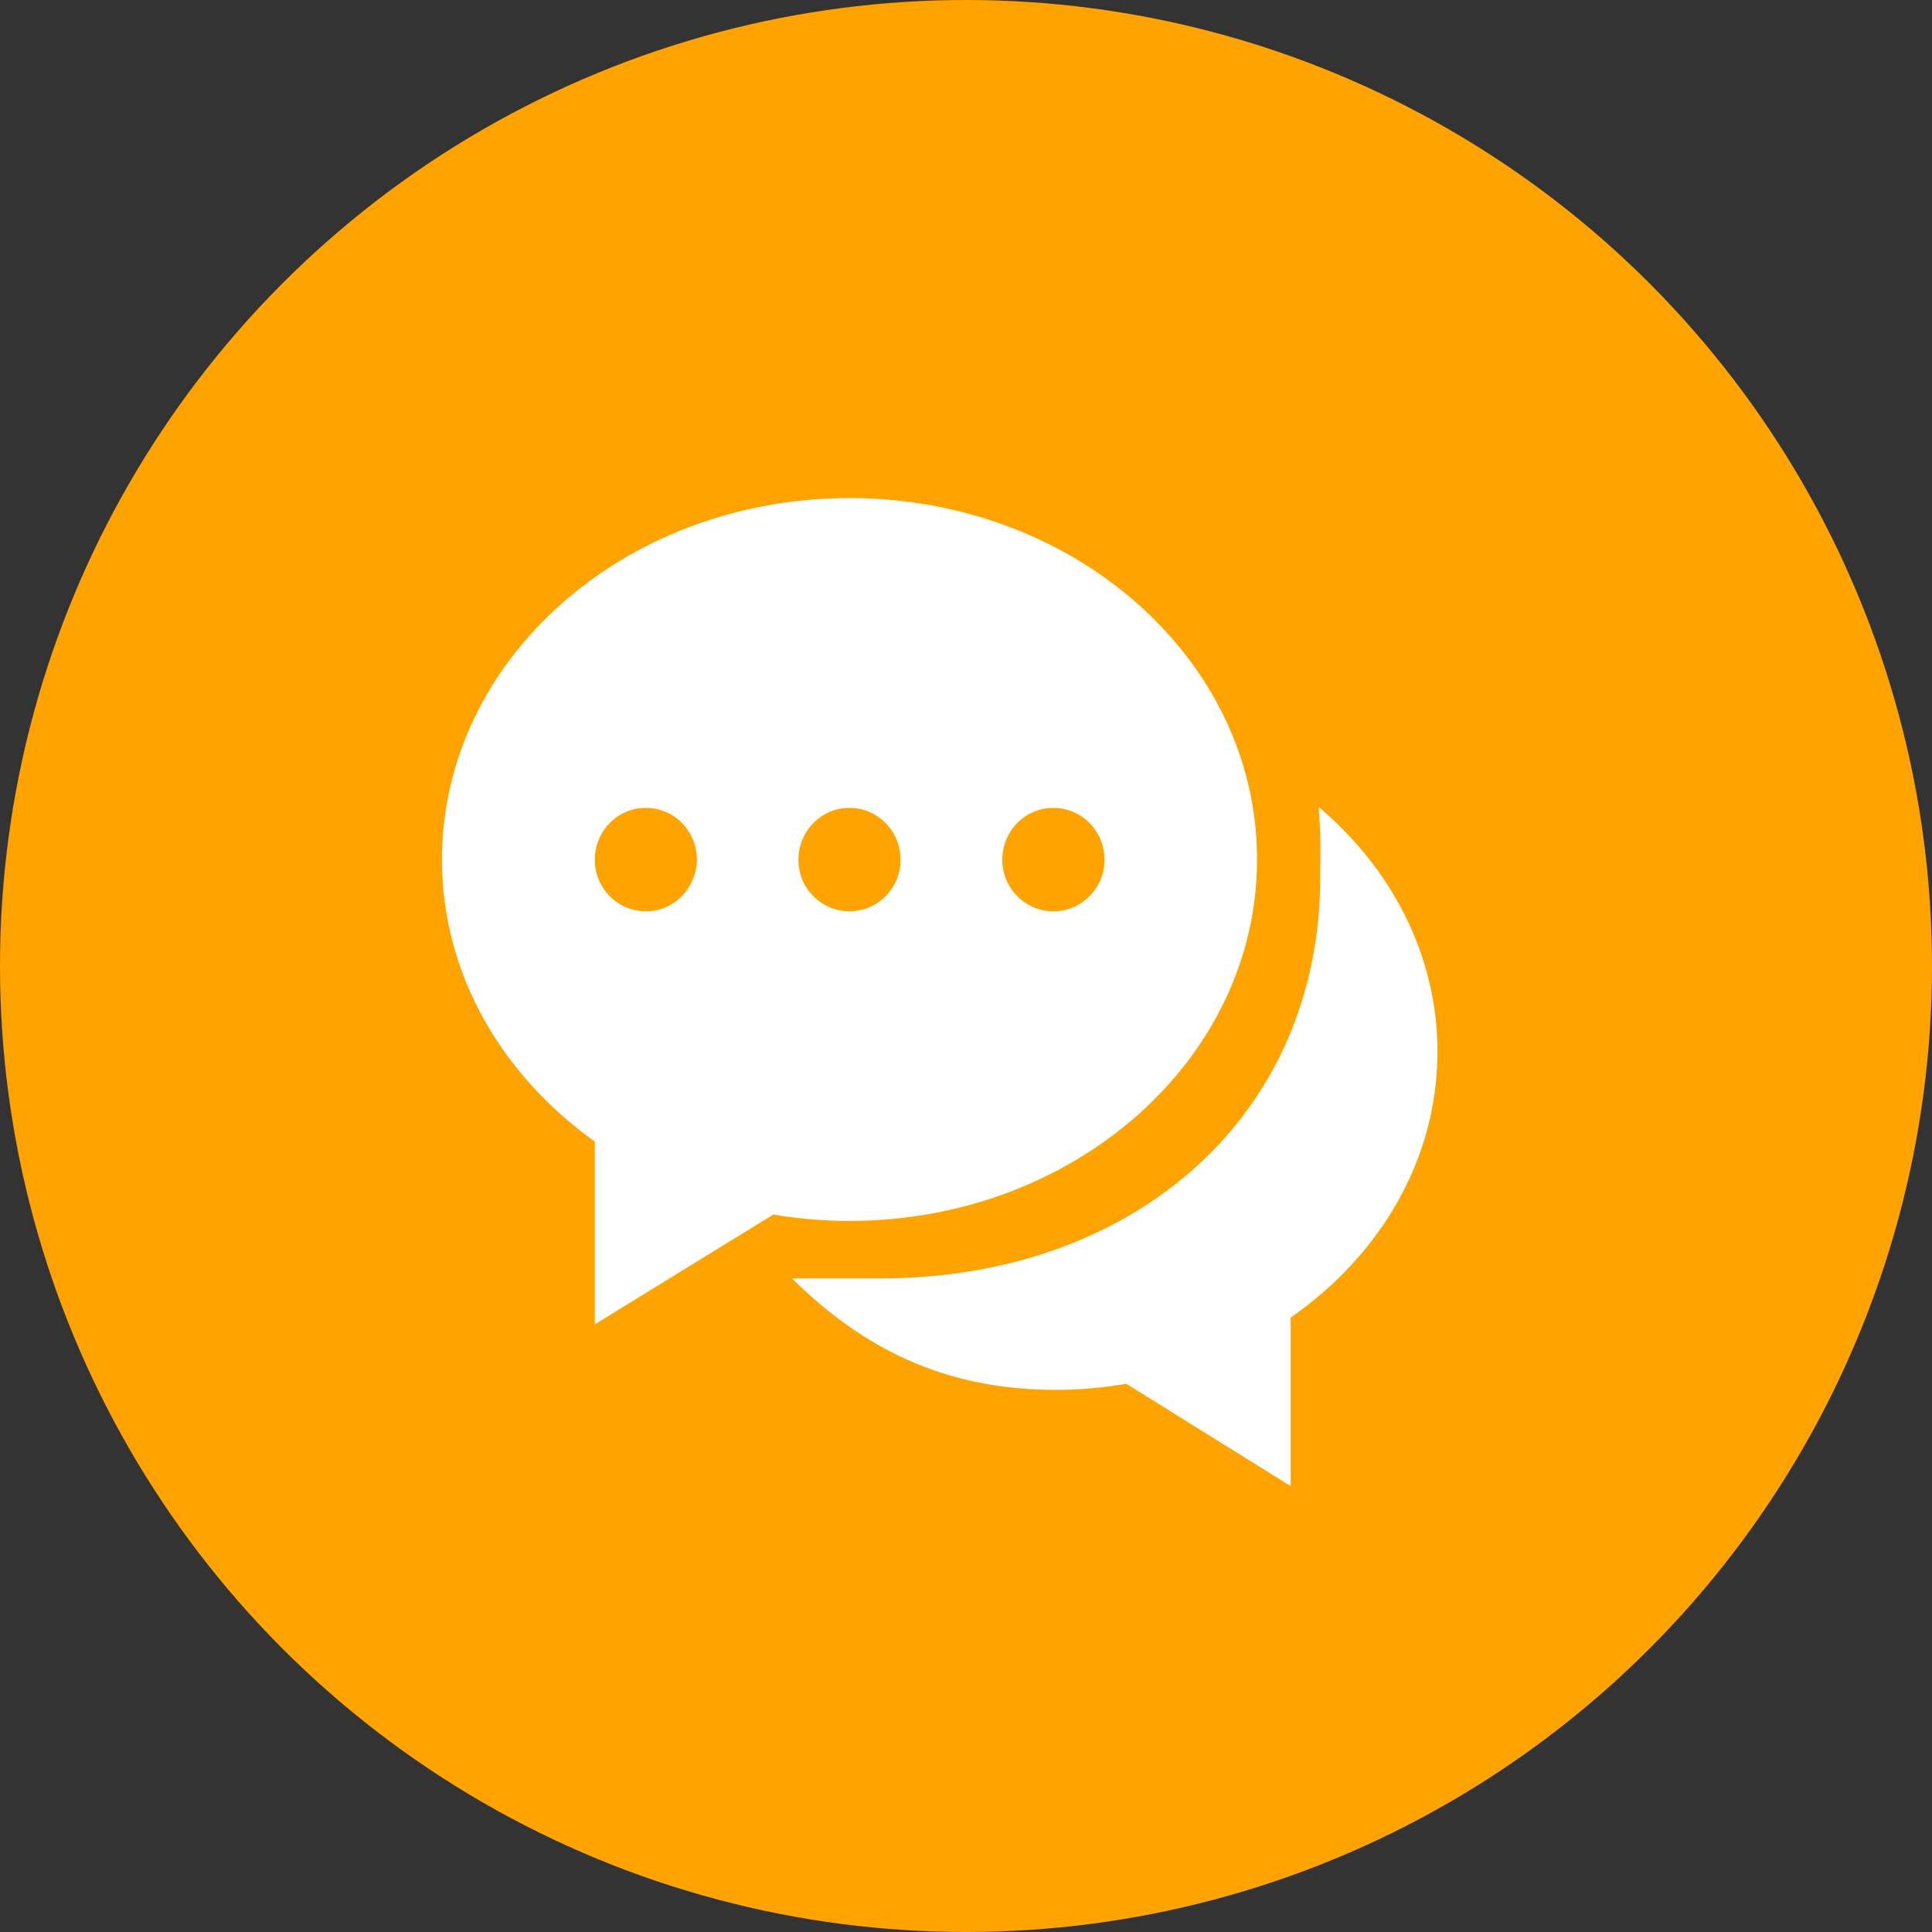
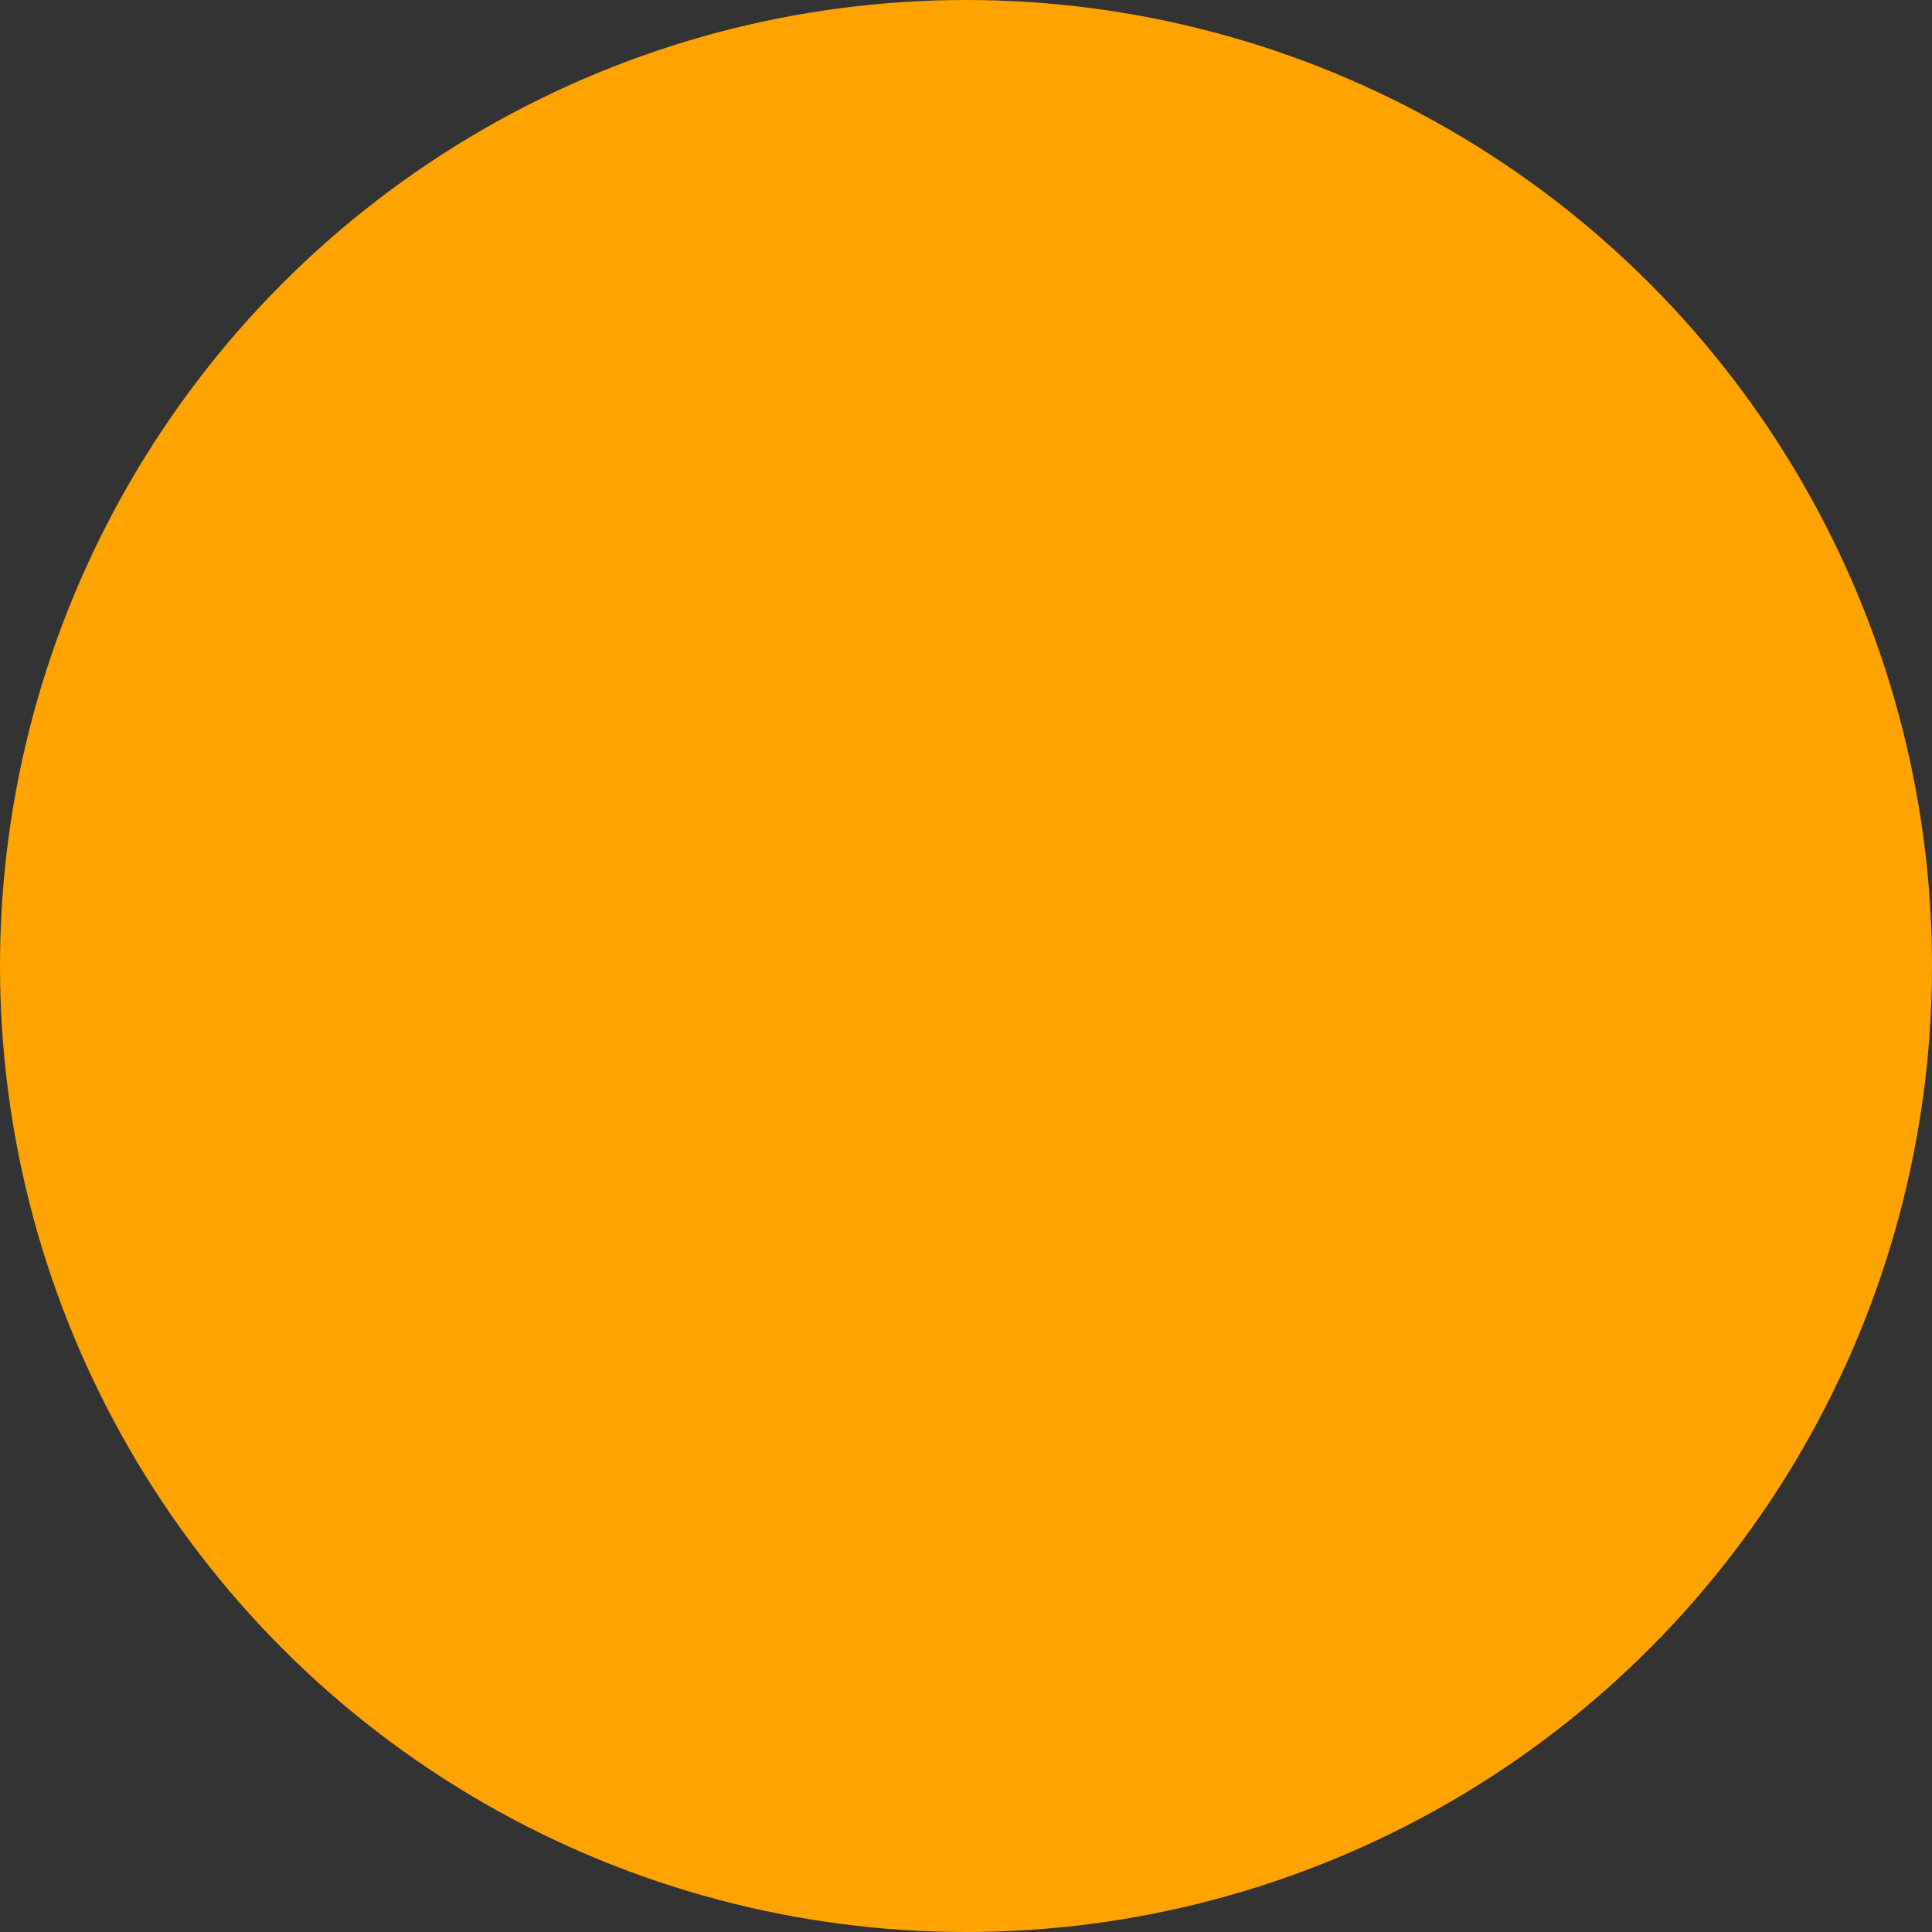
<svg xmlns="http://www.w3.org/2000/svg" width="25" height="25" viewBox="0 0 25 25" fill="none">
  <rect x="0" y="0" width="25" height="25" fill="#333333" stroke="none" />
  <circle cx="12.5" cy="12.5" r="12.5" fill="#FFA300" />
-   <path d="M10.992 6.445C8.079 6.445 5.719 8.539 5.719 11.124C5.719 12.599 6.492 13.912 7.697 14.772V17.137L10.008 15.716C10.333 15.771 10.662 15.799 10.992 15.799C13.905 15.799 16.266 13.704 16.266 11.124C16.27 8.539 13.905 6.445 10.992 6.445ZM8.357 11.793C8.27 11.792 8.184 11.775 8.103 11.741C8.023 11.707 7.95 11.657 7.888 11.595C7.827 11.533 7.779 11.459 7.746 11.379C7.713 11.298 7.696 11.211 7.697 11.124C7.697 10.754 7.992 10.454 8.358 10.454C8.723 10.454 9.018 10.754 9.018 11.124C9.014 11.494 8.719 11.793 8.358 11.793H8.357ZM10.992 11.793C10.905 11.792 10.819 11.775 10.738 11.741C10.658 11.707 10.585 11.658 10.523 11.595C10.462 11.533 10.413 11.46 10.38 11.379C10.348 11.298 10.331 11.211 10.332 11.124C10.332 10.754 10.627 10.454 10.992 10.454C11.358 10.454 11.653 10.754 11.653 11.124C11.654 11.211 11.637 11.298 11.604 11.379C11.571 11.459 11.523 11.533 11.461 11.595C11.4 11.657 11.327 11.707 11.247 11.741C11.166 11.775 11.08 11.792 10.992 11.793ZM13.631 11.793C13.543 11.792 13.457 11.775 13.377 11.741C13.296 11.707 13.223 11.657 13.162 11.595C13.101 11.533 13.052 11.459 13.019 11.379C12.986 11.298 12.97 11.211 12.97 11.124C12.97 10.754 13.265 10.454 13.631 10.454C13.997 10.454 14.292 10.754 14.292 11.124C14.292 11.211 14.276 11.298 14.243 11.379C14.21 11.459 14.162 11.533 14.1 11.595C14.039 11.657 13.966 11.707 13.885 11.741C13.805 11.775 13.719 11.792 13.631 11.793H13.631ZM17.064 10.442L17.084 10.775C17.089 11.09 17.084 11.061 17.084 11.352C17.084 14.419 14.699 16.543 11.387 16.543H10.248C11.154 17.436 12.206 17.985 13.664 17.985C13.976 17.985 14.28 17.956 14.574 17.906L16.702 19.231V17.049C17.857 16.247 18.601 15.005 18.601 13.608C18.601 12.362 18.007 11.24 17.064 10.442V10.442Z" fill="white" />
</svg>